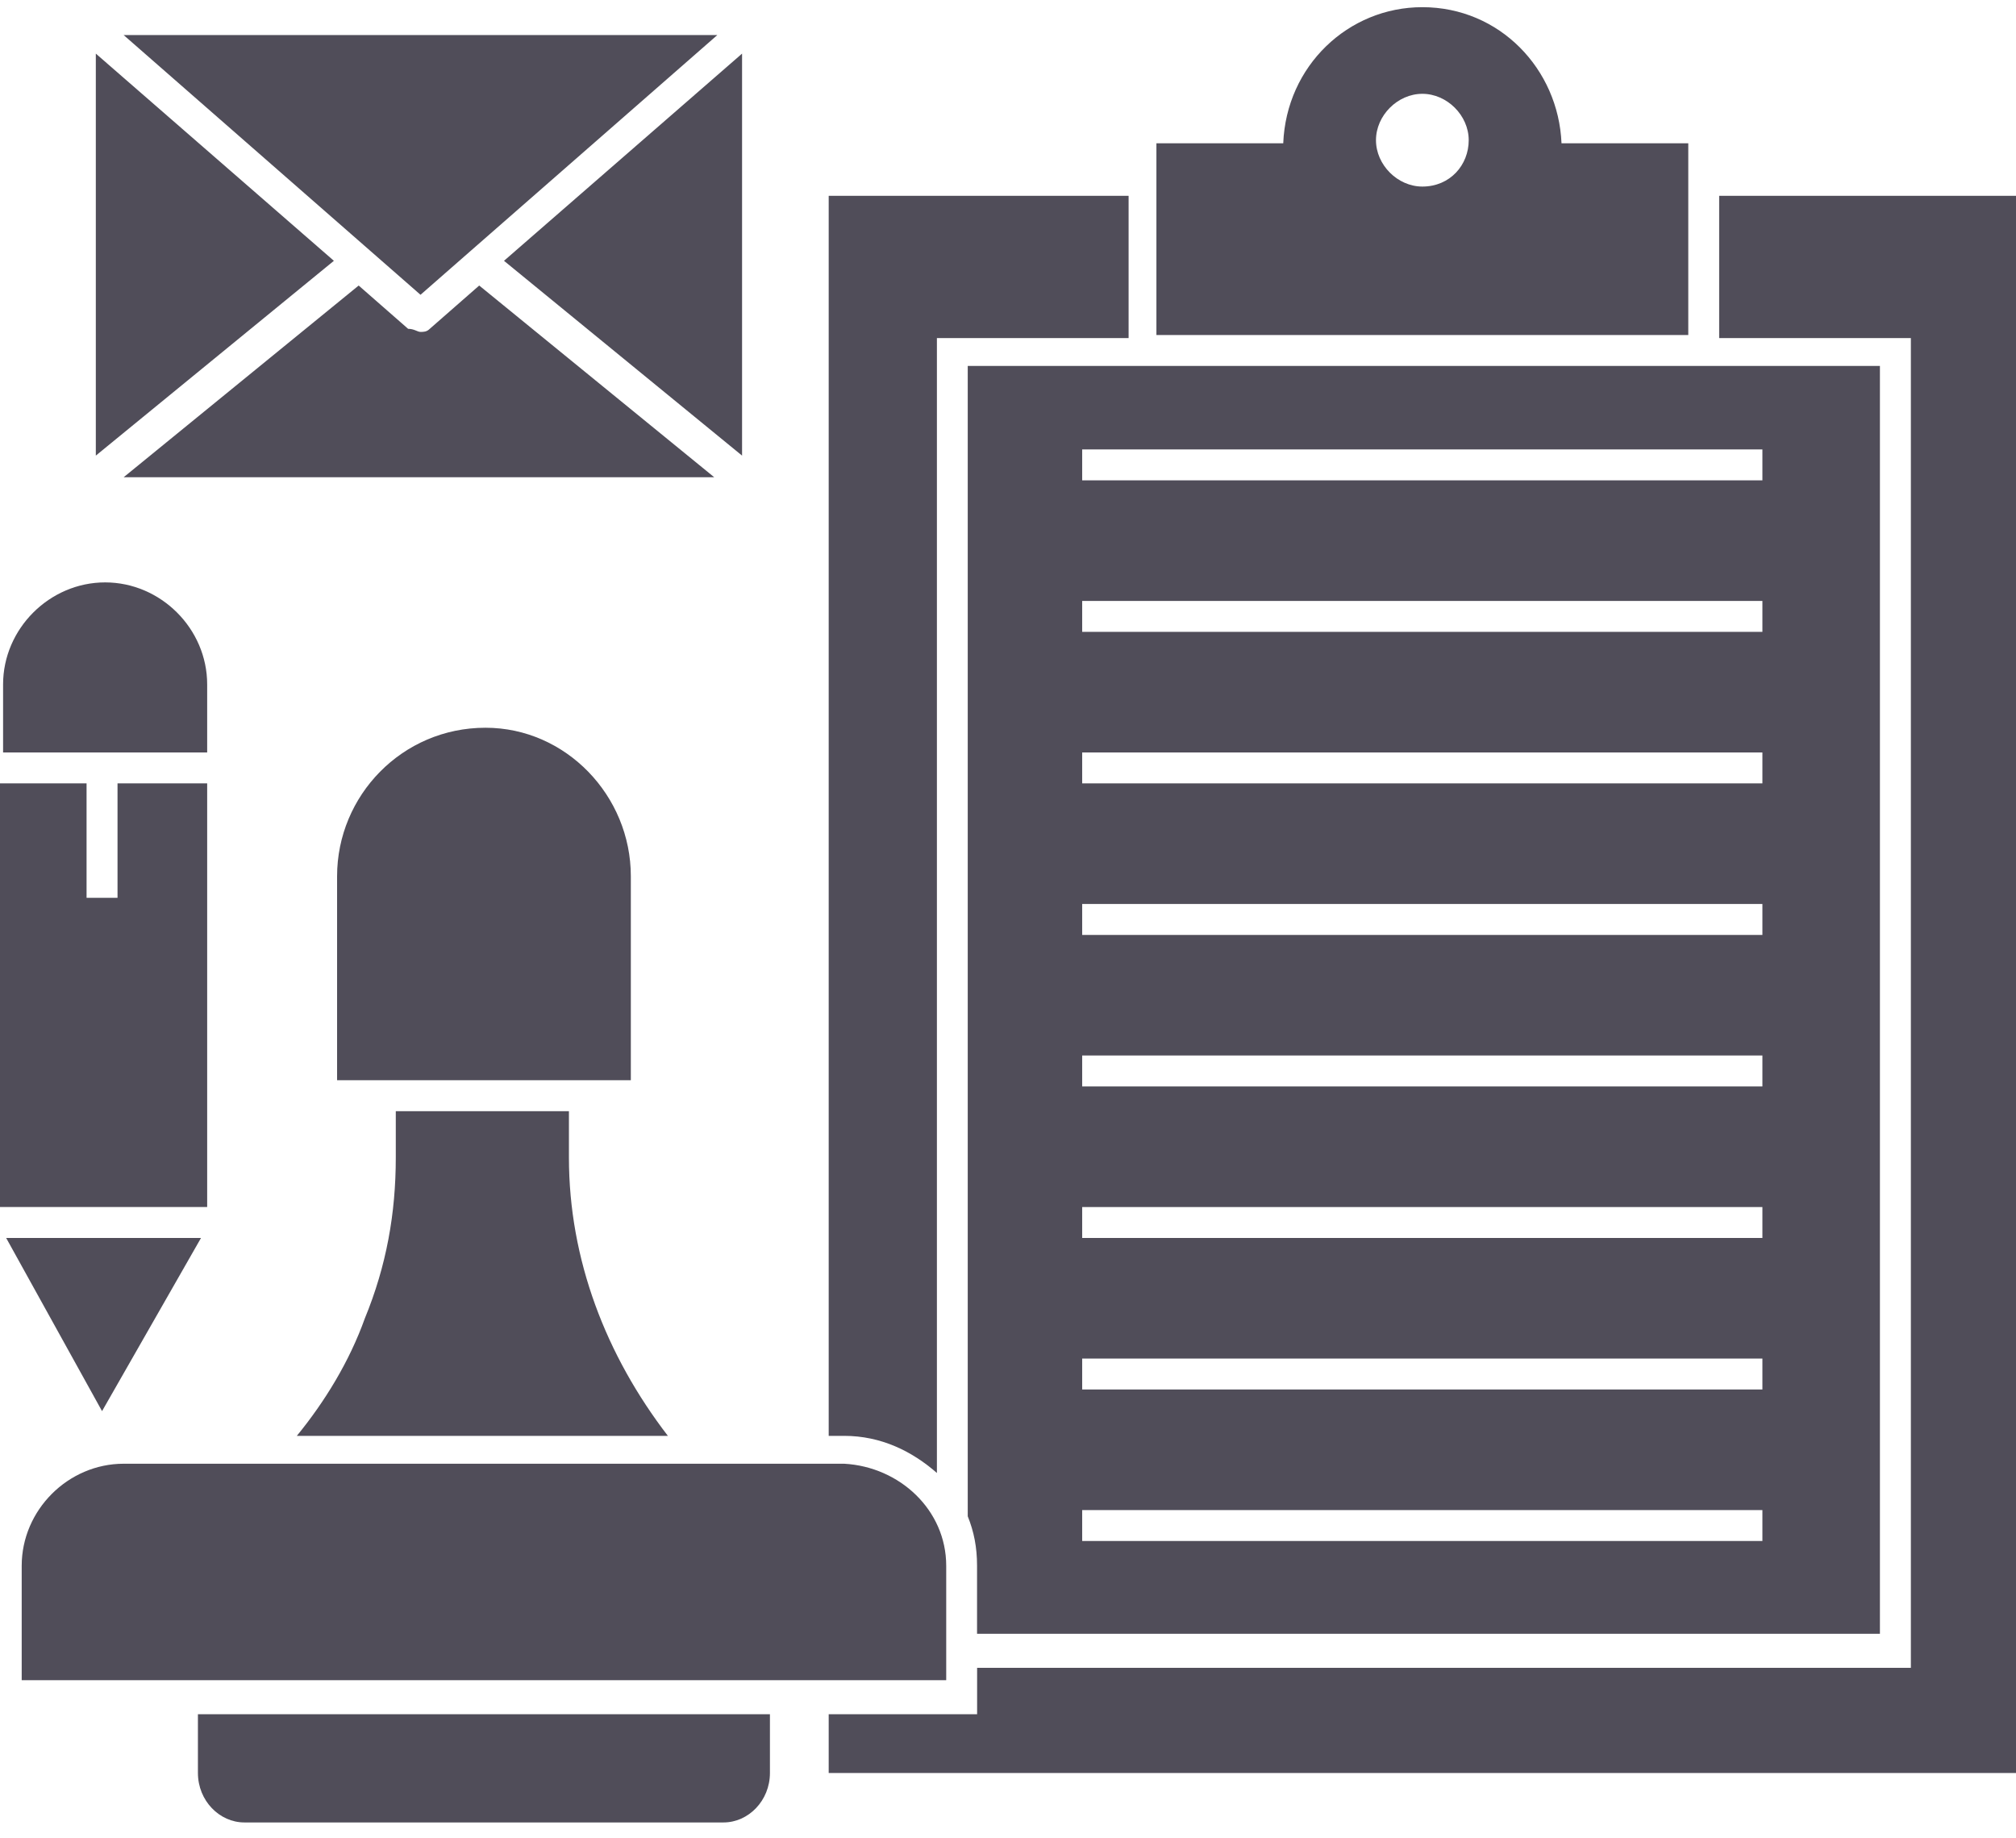
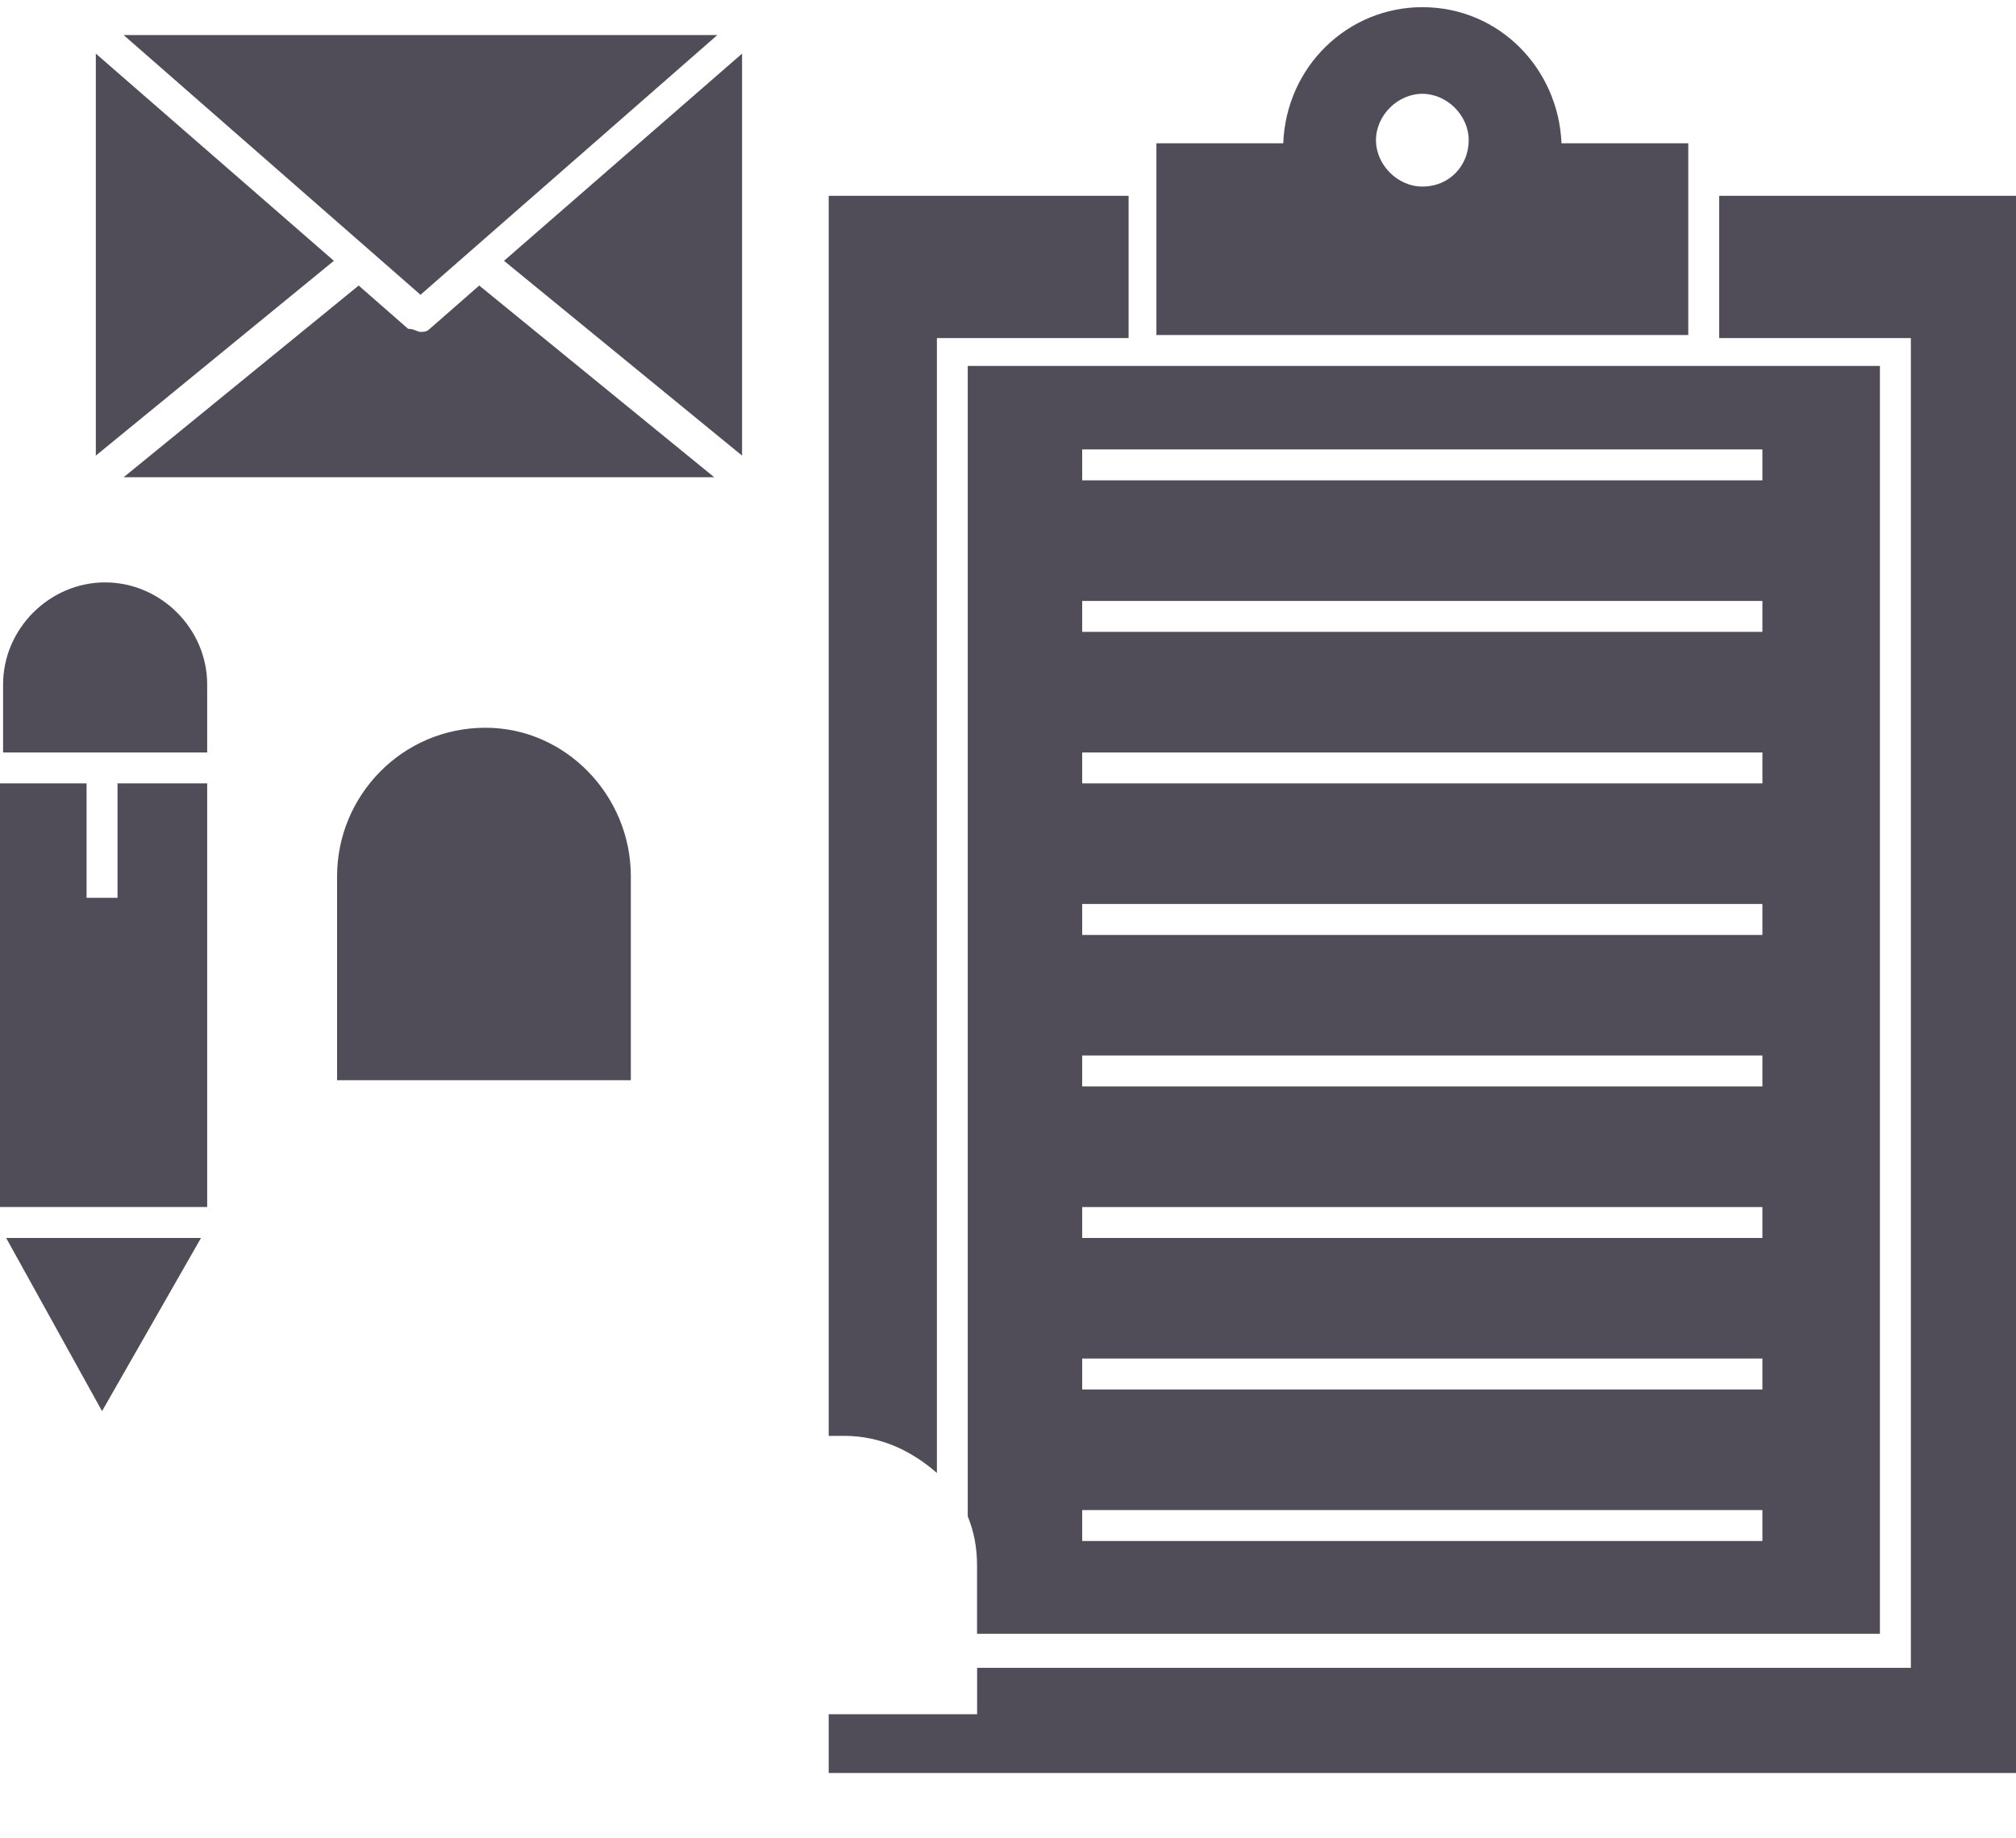
<svg xmlns="http://www.w3.org/2000/svg" width="34" height="31" viewBox="0 0 34 31" fill="none">
  <g opacity="0.8">
-     <path d="M1.616 0.904L5.631 4.398L1.616 7.683V0.904ZM7.092 5.597C7.144 5.597 7.196 5.597 7.248 5.545L8.082 4.815L12.046 8.048H2.085L6.049 4.815L6.883 5.545C6.987 5.545 7.039 5.597 7.092 5.597ZM8.5 4.398L12.515 0.904V7.683L8.5 4.398ZM12.098 0.591L7.926 4.241L7.092 4.971L2.085 0.591H12.098Z" fill="#24212F" />
+     <path d="M1.616 0.904L5.631 4.398L1.616 7.683V0.904ZM7.092 5.597C7.144 5.597 7.196 5.597 7.248 5.545L8.082 4.815L12.046 8.048H2.085L6.049 4.815L6.883 5.545C6.987 5.545 7.039 5.597 7.092 5.597M8.5 4.398L12.515 0.904V7.683L8.5 4.398ZM12.098 0.591L7.926 4.241L7.092 4.971L2.085 0.591H12.098Z" fill="#24212F" />
    <path d="M16.321 6.223V25.569C16.426 25.83 16.478 26.091 16.478 26.404V27.551H31.705V6.171H16.321V6.223ZM29.723 25.986H18.251V25.465H29.723V25.986ZM29.723 23.431H18.251V22.91H29.723V23.431ZM29.723 20.876H18.251V20.355H29.723V20.876ZM29.723 18.321H18.251V17.799H29.723V18.321ZM29.723 15.766H18.251V15.244H29.723V15.766ZM29.723 13.21H18.251V12.689H29.723V13.21ZM29.723 10.655H18.251V10.134H29.723V10.655ZM29.723 8.1H18.251V7.579H29.723V8.1Z" fill="#24212F" />
    <path d="M28.994 3.302V5.701H32.227V28.125H16.479V28.907H13.976V29.898H34V3.302H28.994ZM13.976 3.302V24.213H14.236C14.862 24.213 15.384 24.474 15.801 24.839V5.701H19.034V3.302H13.976Z" fill="#24212F" />
    <path d="M1.982 13.21V15.14H1.46V13.21H0V20.354H3.494V13.21H1.982Z" fill="#24212F" />
    <path d="M3.494 12.689V11.541C3.494 10.603 2.712 9.821 1.773 9.821C0.835 9.821 0.052 10.603 0.052 11.541V12.689H3.494Z" fill="#24212F" />
    <path d="M0.104 20.876L1.721 23.796L3.39 20.876H0.104Z" fill="#24212F" />
-     <path d="M12.985 28.907V29.897C12.985 30.367 12.62 30.732 12.203 30.732H4.12C3.703 30.732 3.338 30.367 3.338 29.897V28.907H12.985Z" fill="#24212F" />
-     <path d="M15.958 26.404V28.333H0.366V26.404C0.366 25.465 1.148 24.683 2.086 24.683H14.237C15.175 24.735 15.958 25.465 15.958 26.404Z" fill="#24212F" />
-     <path d="M11.264 24.213H5.006C5.475 23.64 5.892 22.962 6.153 22.232C6.518 21.345 6.675 20.459 6.675 19.52V18.738H9.595V19.52C9.595 21.241 10.221 22.858 11.264 24.213Z" fill="#24212F" />
    <path d="M10.639 14.775V18.216H5.685V14.775C5.685 13.419 6.78 12.272 8.188 12.272C9.544 12.272 10.639 13.419 10.639 14.775Z" fill="#24212F" />
    <path d="M26.335 2.416C26.283 1.164 25.292 0.121 23.988 0.121C22.737 0.121 21.694 1.112 21.642 2.416H19.503V5.649H28.473V2.416H26.335ZM23.988 3.146C23.571 3.146 23.206 2.781 23.206 2.364C23.206 1.947 23.571 1.582 23.988 1.582C24.405 1.582 24.77 1.947 24.77 2.364C24.77 2.781 24.457 3.146 23.988 3.146Z" fill="#24212F" />
  </g>
</svg>